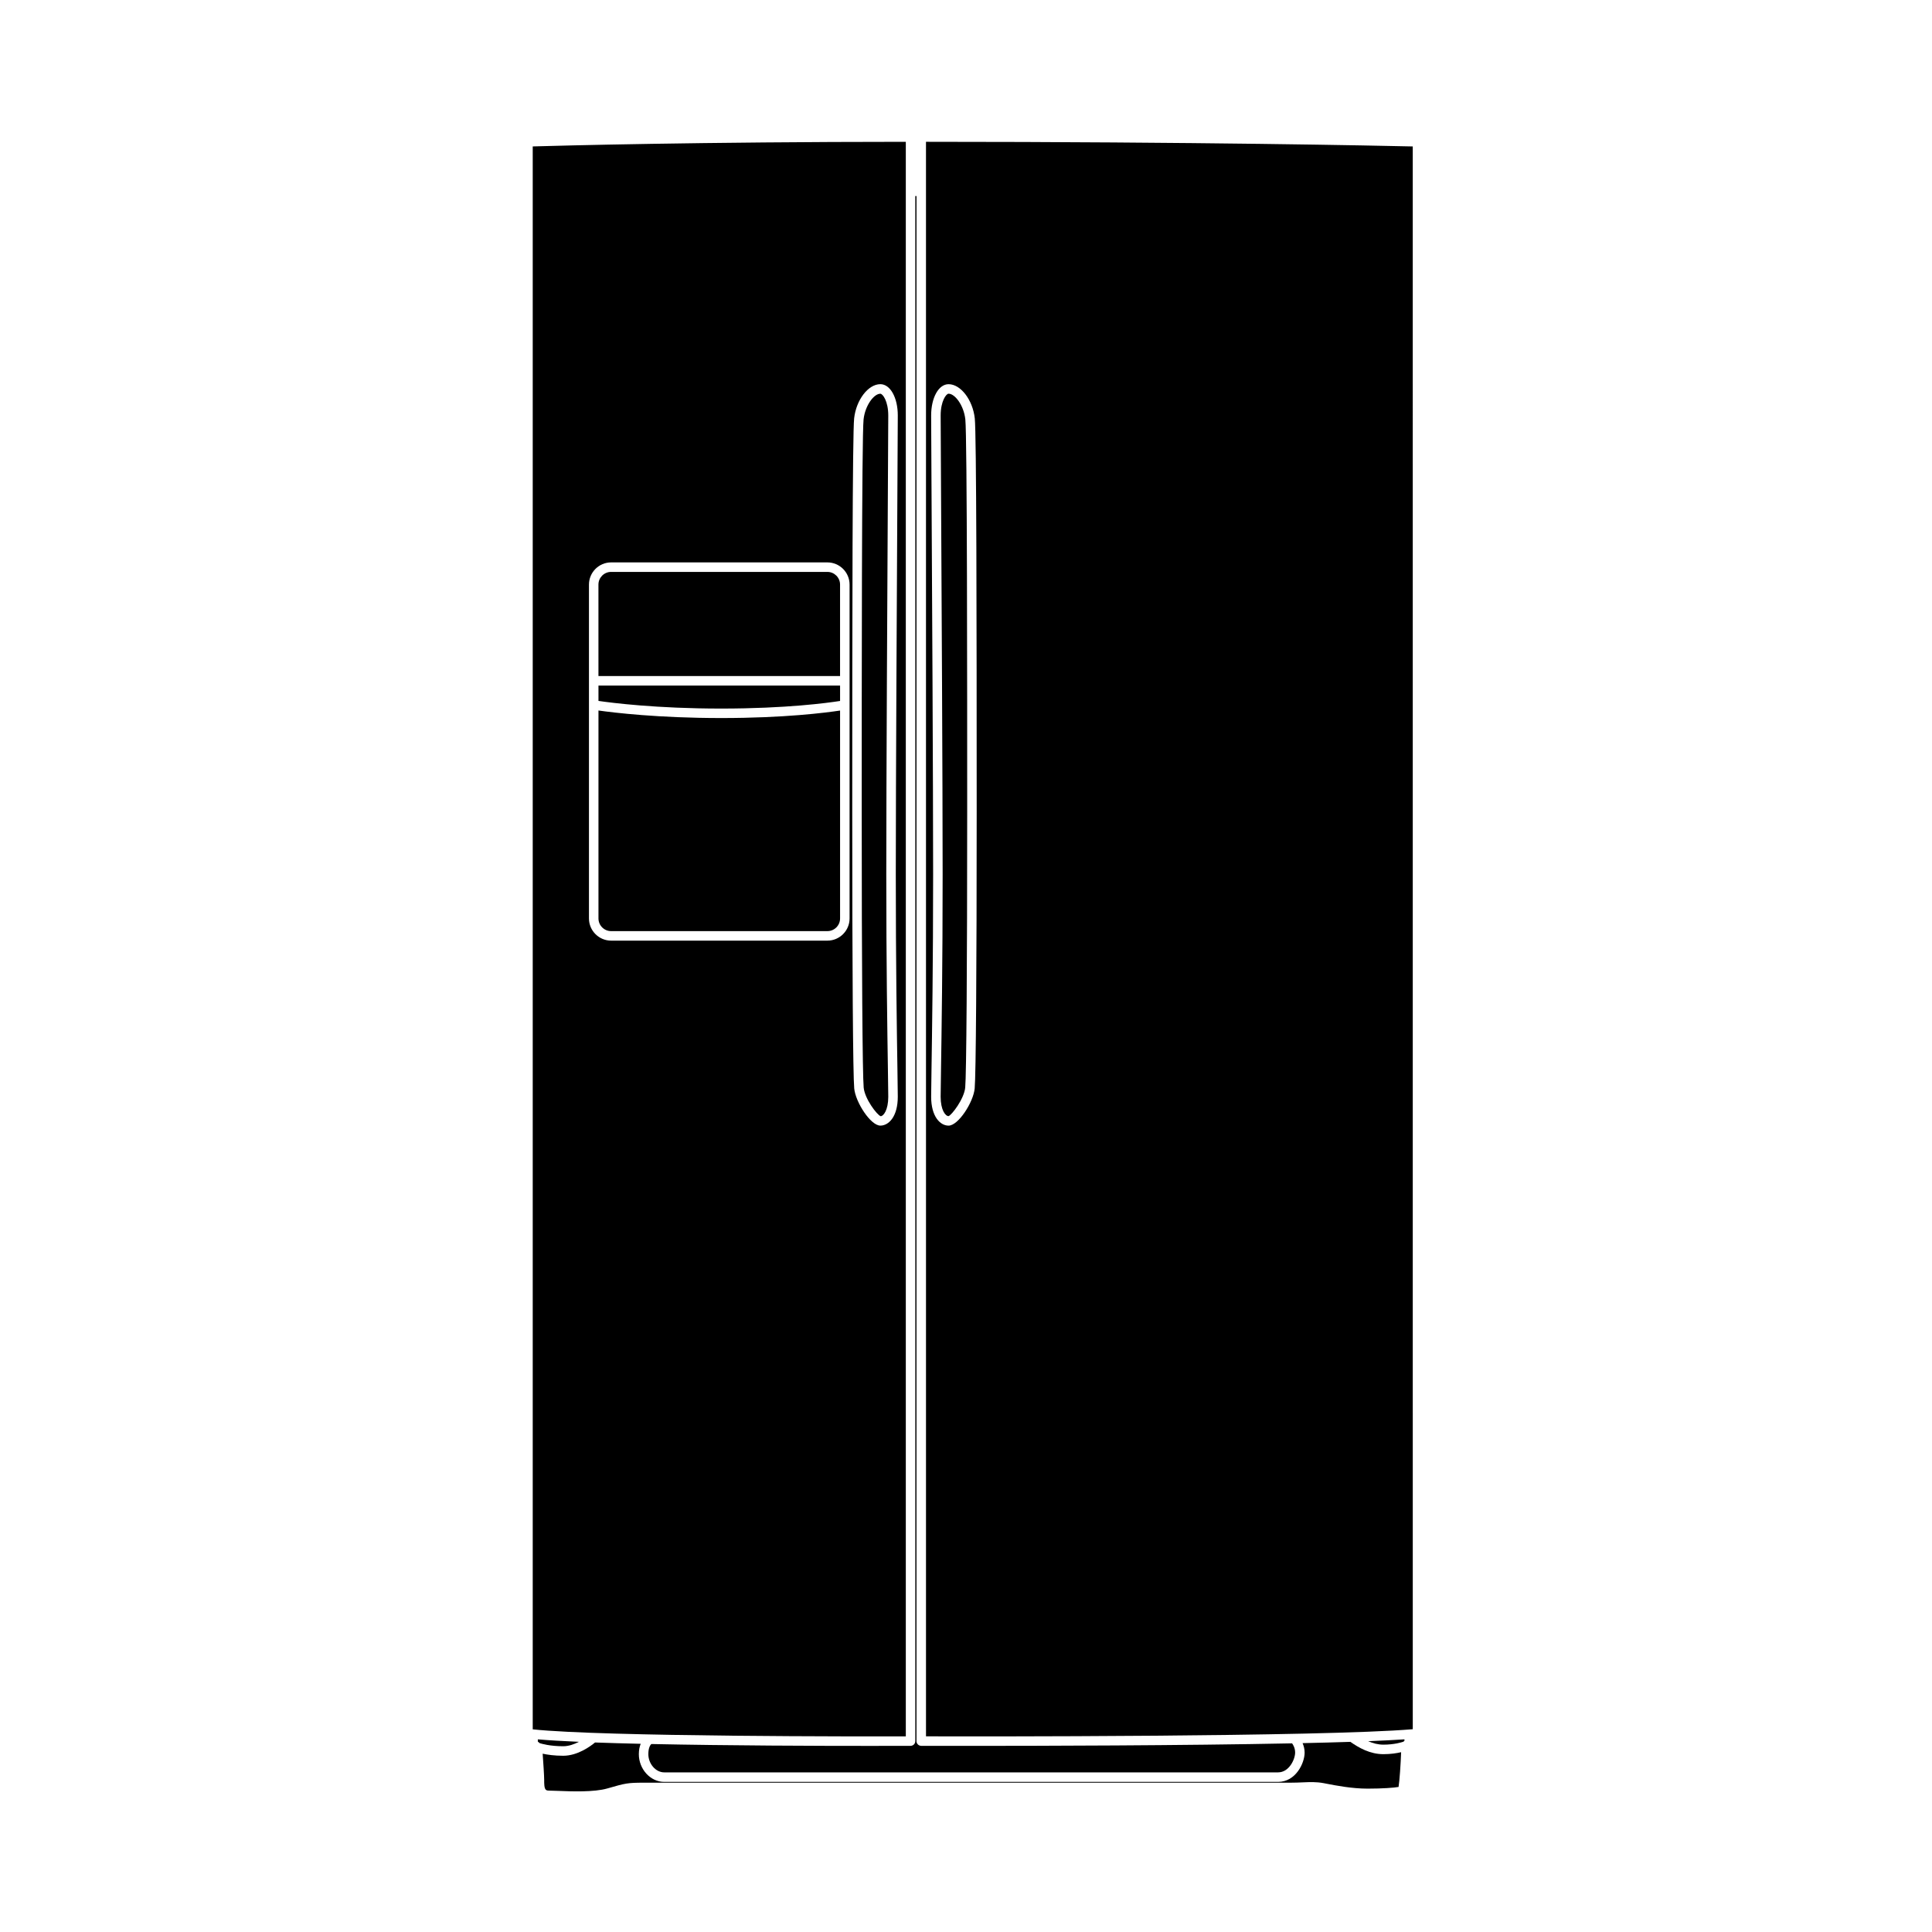
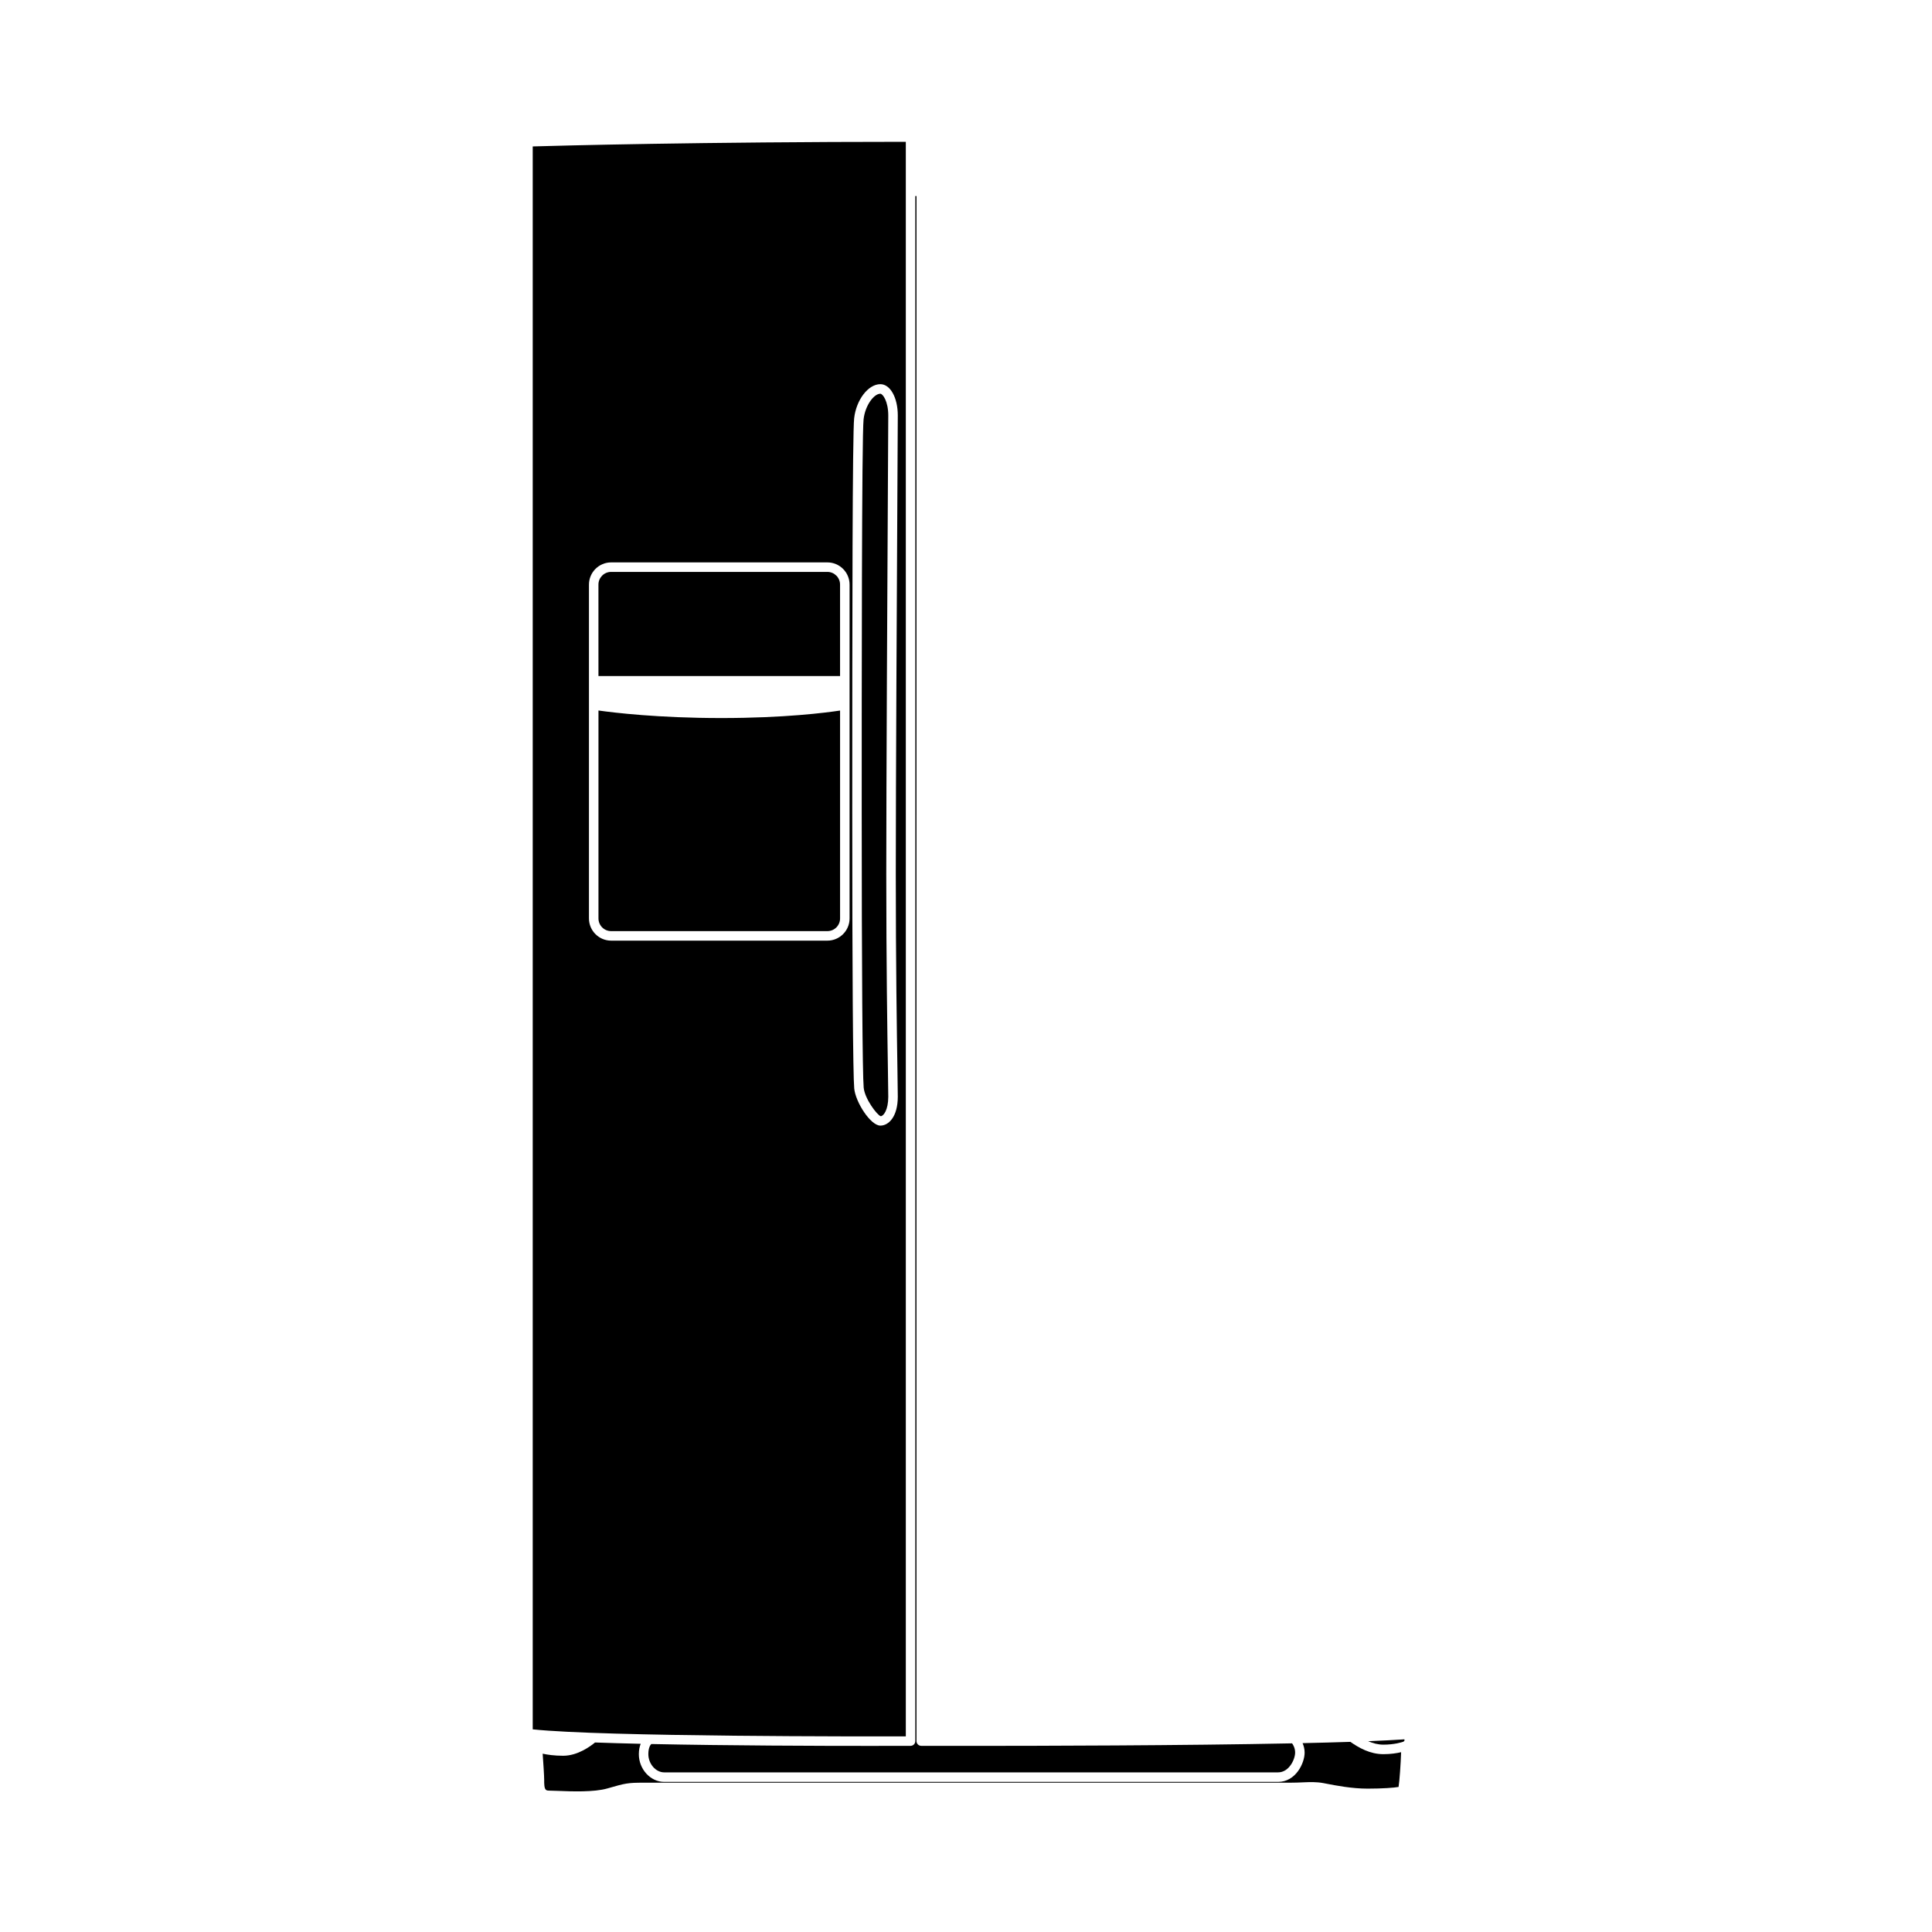
<svg xmlns="http://www.w3.org/2000/svg" fill="#000000" width="800px" height="800px" version="1.1" viewBox="144 144 512 512">
  <g>
    <path d="m384.05 604.15v-422.57c-54.883 0.016-91.836 1.016-98.871 1.223v419.49c18.77 1.984 88.598 1.883 98.871 1.863zm-14.902-216.75c0 3.238-2.637 5.879-5.879 5.879h-57.309c-3.238 0-5.879-2.637-5.879-5.879v-88.48c0-3.238 2.637-5.879 5.879-5.879h57.309c3.242 0 5.879 2.637 5.879 5.879zm1.23 45.043c-0.328-3.484-0.527-31.602-0.527-73.379 0-51.754 0.062-100.2 0.508-104.21 0.547-4.898 3.723-9.043 6.945-9.043 2.633 0 4.621 3.566 4.621 8.289 0 1.031-0.035 7.5-0.09 17.086-0.152 28.055-0.438 80.277-0.438 104.46 0 23.863 0.281 42.004 0.434 51.75 0.055 3.59 0.094 6.051 0.094 7.238 0 5.266-2.394 7.664-4.621 7.664-2.594-0.008-6.582-6.207-6.926-9.859z" />
    <path d="m501.86 605.61c-3.894 0.129-8.141 0.242-12.66 0.34 0.293 0.699 0.539 1.504 0.539 2.504 0 2.789-2.348 7.766-7.031 7.766h-162.69c-3.641 0-6.719-3.363-6.719-7.344 0-1.176 0.215-2.035 0.492-2.75-4.277-0.098-8.348-0.215-12.105-0.348-1.133 0.945-4.555 3.516-8.434 3.516-2.352 0-4.184-0.277-5.441-0.547 0.156 2.203 0.402 5.828 0.402 6.949-0.004 0.969-0.004 2.164 0.426 2.594 0.062 0.059 0.242 0.242 0.836 0.242 0.547 0 1.352 0.031 2.32 0.07 3.59 0.145 9.609 0.383 13.176-0.648 4.809-1.391 5.375-1.52 9.691-1.52h171.3c1.254 0 2.316-0.047 3.281-0.09 1.945-0.082 3.609-0.156 5.562 0.215l0.457 0.09c2.793 0.543 7.016 1.359 11.164 1.359 4 0 7.07-0.242 8.207-0.449 0.258-1.555 0.574-6.137 0.676-9.207-1.133 0.262-2.738 0.523-4.688 0.523-3.562 0-6.516-1.695-8.758-3.266z" />
    <path d="m363.26 295.56h-57.309c-1.852 0-3.359 1.504-3.359 3.359l0.004 24.246h64.027v-24.246c0-1.852-1.508-3.359-3.363-3.359z" />
-     <path d="m297.41 605.6c-4.285-0.188-8.008-0.402-10.879-0.656v0.598l0.508 0.414c0.457 0.145 2.711 0.816 6.215 0.816 1.5-0.004 2.949-0.543 4.156-1.172z" />
-     <path d="m302.6 329.75c3.426 0.5 15.281 2.027 32.539 2.027 17.258 0 28.316-1.52 31.488-2.016v-4.074h-64.027z" />
    <path d="m379.4 434.64c0-1.18-0.035-3.625-0.094-7.199-0.148-9.75-0.434-27.906-0.434-51.789 0-24.188 0.285-76.414 0.438-104.47 0.055-9.574 0.09-16.035 0.09-17.07 0-3.809-1.473-5.769-2.102-5.769-1.668 0-4.023 3.035-4.441 6.805-0.492 4.422-0.492 71.629-0.492 103.93 0 41.074 0.203 69.785 0.52 73.145 0.281 2.992 3.559 7.293 4.512 7.582 0.75-0.02 2.004-1.652 2.004-5.16z" />
    <path d="m510.63 606.35c2.812 0 4.773-0.605 5.301-0.785l0.266-0.266v-0.355c-2.68 0.18-5.926 0.344-9.621 0.488 1.242 0.547 2.59 0.918 4.055 0.918z" />
-     <path d="m389.4 604.15c11.934 0.039 104.82 0.152 129-1.891l-0.004-419.45c-8.188-0.188-56.609-1.219-129-1.23zm1.449-332.96c-0.051-9.586-0.086-16.051-0.086-17.086 0-4.727 1.984-8.289 4.617-8.289 3.219 0 6.402 4.144 6.945 9.043 0.445 4.012 0.508 52.453 0.508 104.21 0 41.762-0.203 69.879-0.531 73.379-0.344 3.656-4.332 9.855-6.922 9.855-2.223 0-4.617-2.398-4.617-7.664 0-1.188 0.035-3.644 0.094-7.238 0.148-9.746 0.43-27.891 0.43-51.75 0-24.18-0.285-76.402-0.438-104.46z" />
    <path d="m316.61 606.18c-0.277 0.27-0.793 0.992-0.793 2.688 0 2.57 1.965 4.828 4.199 4.828h162.69c2.922 0 4.516-3.465 4.516-5.246 0-1.172-0.484-2.008-0.805-2.445-28.938 0.59-66.957 0.672-86.125 0.672-7.363 0-11.938-0.012-12.156-0.012-0.695-0.004-1.258-0.566-1.258-1.258l0.004-409.45h-0.316v409.45c0 0.695-0.562 1.258-1.254 1.258-0.703 0.004-4.703 0.016-10.762 0.016-13.598 0.004-37.539-0.07-57.938-0.496z" />
    <path d="m302.6 332.29v55.109c0 1.852 1.504 3.359 3.359 3.359h57.309c1.852 0 3.359-1.504 3.359-3.359v-55.098c-3.703 0.562-14.695 1.988-31.488 1.988-16.785 0-28.574-1.438-32.539-2z" />
-     <path d="m393.28 434.64c0 3.508 1.254 5.144 2.098 5.144 0.855-0.281 4.133-4.582 4.414-7.57 0.316-3.375 0.523-32.086 0.523-73.145 0-32.297 0-99.504-0.492-103.93-0.418-3.769-2.773-6.805-4.441-6.805-0.629 0-2.098 1.965-2.098 5.769 0 1.031 0.035 7.496 0.086 17.07 0.156 28.059 0.438 80.285 0.438 104.47 0 23.883-0.281 42.035-0.43 51.789-0.059 3.574-0.098 6.019-0.098 7.203z" />
  </g>
</svg>